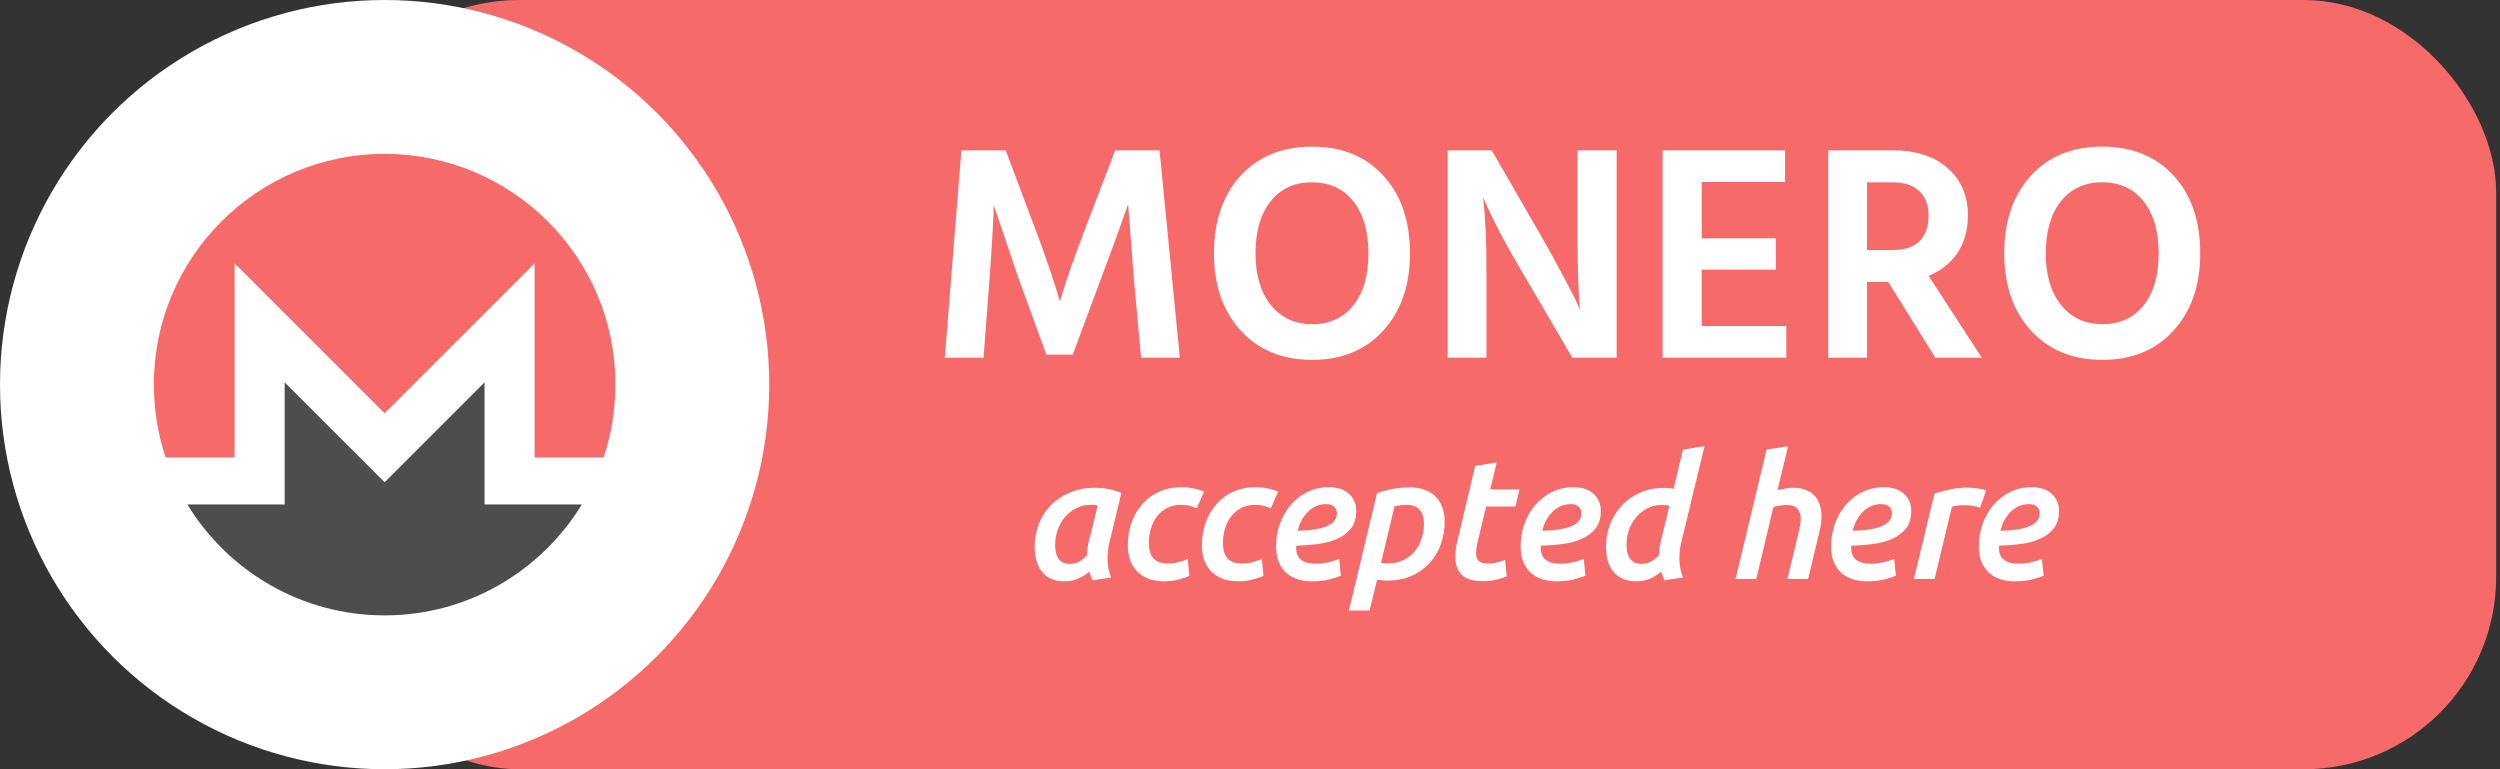
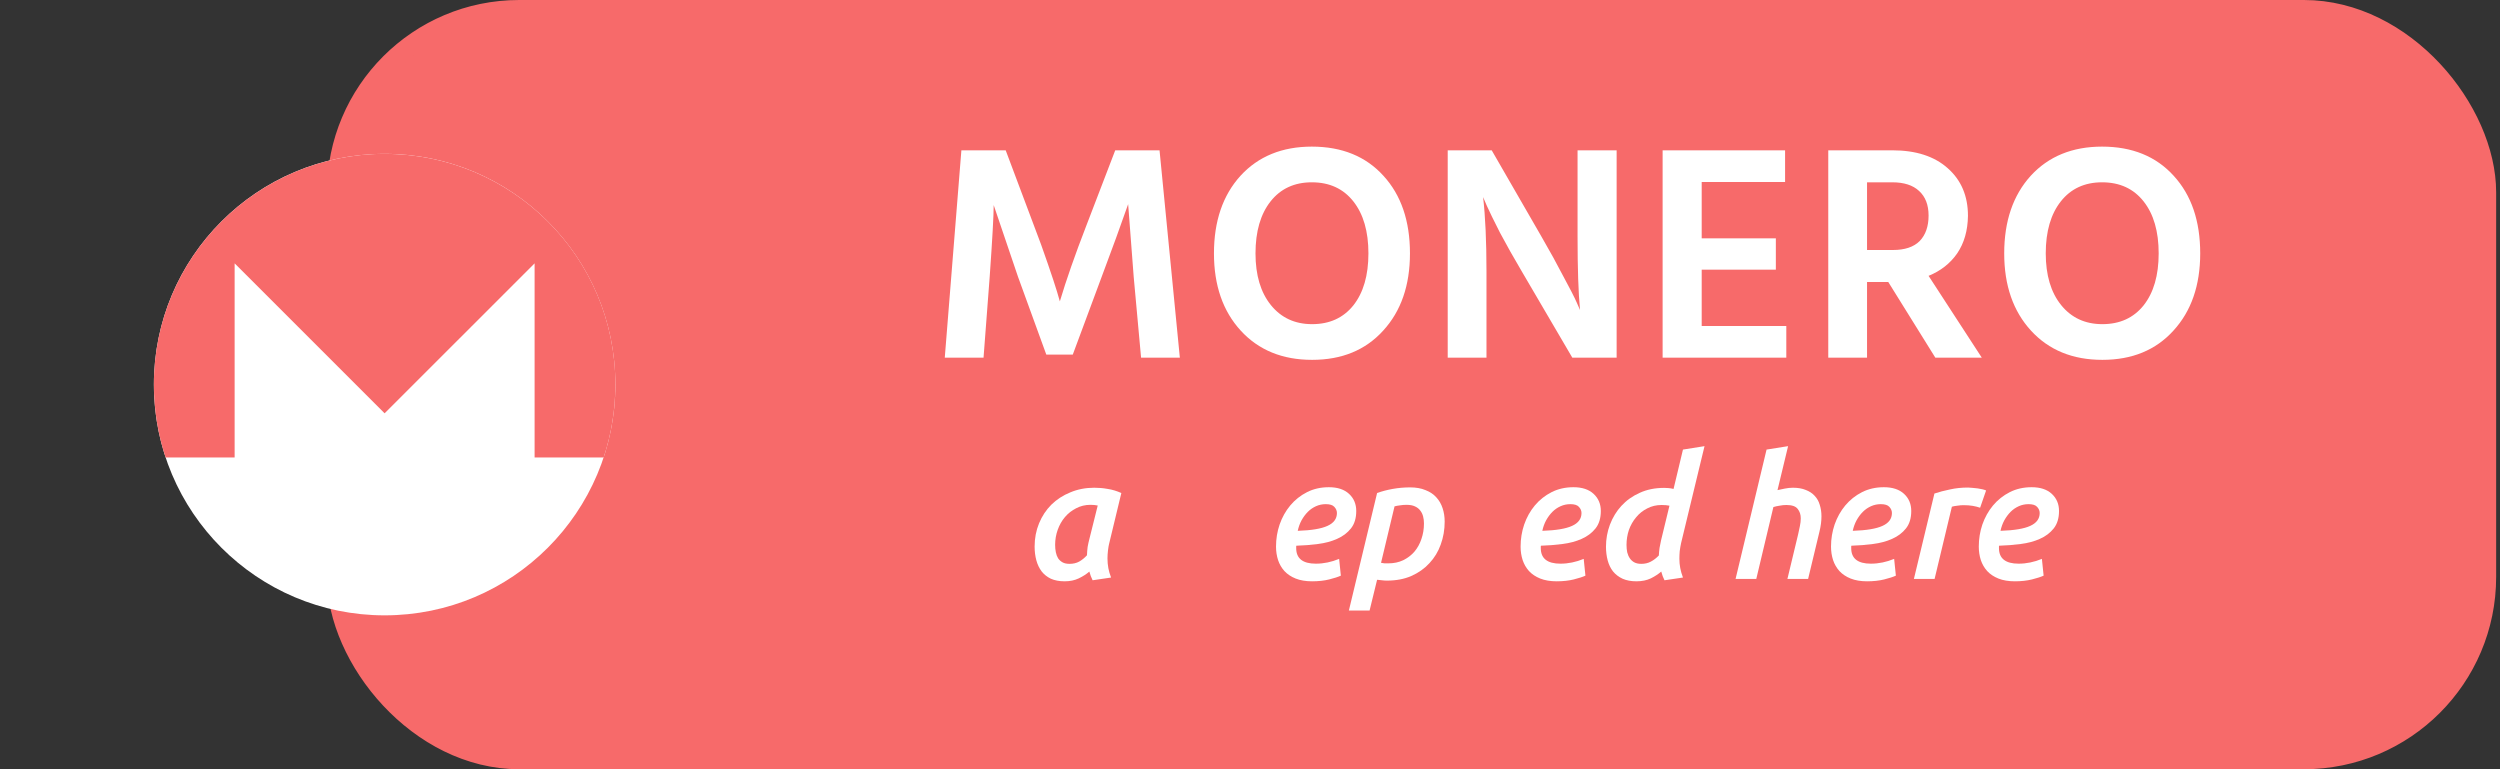
<svg xmlns="http://www.w3.org/2000/svg" width="130" height="40" viewBox="0 0 130 40" fill="none">
  <rect x="0" y="0" width="130" height="40" fill="#333333" stroke="none" />
  <rect x="17.5" y="0.5" width="111.8" height="39" rx="9.5" fill="#F76A6A" stroke="#F76A6A" />
  <path d="M49.128 18.6L49.992 7.816H52.296L53.768 11.736C54.024 12.397 54.264 13.059 54.488 13.72C54.712 14.371 54.872 14.856 54.968 15.176L55.112 15.672C55.443 14.563 55.901 13.251 56.488 11.736L57.992 7.816H60.296L61.352 18.6H59.336L58.952 14.392L58.664 10.616C58.28 11.715 57.822 12.973 57.288 14.392L55.784 18.44H54.408L52.936 14.392L51.672 10.664C51.672 11.187 51.603 12.429 51.464 14.392L51.144 18.6H49.128ZM63.126 13.176C63.126 11.501 63.585 10.157 64.502 9.144C65.43 8.131 66.668 7.624 68.214 7.624C69.782 7.624 71.025 8.131 71.942 9.144C72.86 10.147 73.318 11.491 73.318 13.176C73.318 14.84 72.854 16.179 71.926 17.192C71.009 18.205 69.777 18.712 68.23 18.712C66.684 18.712 65.446 18.205 64.518 17.192C63.59 16.179 63.126 14.84 63.126 13.176ZM65.286 13.176C65.286 14.307 65.553 15.203 66.086 15.864C66.62 16.525 67.334 16.856 68.23 16.856C69.137 16.856 69.852 16.531 70.374 15.88C70.897 15.219 71.158 14.317 71.158 13.176C71.158 12.035 70.897 11.133 70.374 10.472C69.852 9.811 69.132 9.48 68.214 9.48C67.308 9.48 66.593 9.811 66.07 10.472C65.548 11.133 65.286 12.035 65.286 13.176ZM75.281 18.6V7.816H77.569L80.161 12.312C80.588 13.048 80.966 13.736 81.297 14.376C81.638 15.005 81.868 15.453 81.985 15.72L82.161 16.12C82.076 15.235 82.033 13.965 82.033 12.312V7.816H84.065V18.6H81.761L79.137 14.12C78.721 13.416 78.342 12.744 78.001 12.104C77.67 11.453 77.441 10.984 77.313 10.696L77.121 10.248C77.238 11.261 77.297 12.547 77.297 14.104V18.6H75.281ZM88.488 16.952H92.888V18.6H86.456V7.816H92.824V9.464H88.488V12.392H92.344V14.024H88.488V16.952ZM97.086 9.48V13H98.43C99.048 13 99.512 12.845 99.822 12.536C100.131 12.216 100.286 11.773 100.286 11.208C100.286 10.653 100.12 10.227 99.79 9.928C99.47 9.629 99.006 9.48 98.398 9.48H97.086ZM100.638 18.6L98.19 14.664H97.086V18.6H95.07V7.816H98.398C99.624 7.816 100.584 8.125 101.278 8.744C101.982 9.363 102.334 10.189 102.334 11.224C102.323 11.992 102.136 12.643 101.774 13.176C101.411 13.699 100.915 14.088 100.286 14.344L103.054 18.6H100.638ZM104.219 13.176C104.219 11.501 104.678 10.157 105.595 9.144C106.523 8.131 107.761 7.624 109.307 7.624C110.875 7.624 112.118 8.131 113.035 9.144C113.953 10.147 114.411 11.491 114.411 13.176C114.411 14.84 113.947 16.179 113.019 17.192C112.102 18.205 110.87 18.712 109.323 18.712C107.777 18.712 106.539 18.205 105.611 17.192C104.683 16.179 104.219 14.84 104.219 13.176ZM106.379 13.176C106.379 14.307 106.646 15.203 107.179 15.864C107.713 16.525 108.427 16.856 109.323 16.856C110.23 16.856 110.945 16.531 111.467 15.88C111.99 15.219 112.251 14.317 112.251 13.176C112.251 12.035 111.99 11.133 111.467 10.472C110.945 9.811 110.225 9.48 109.307 9.48C108.401 9.48 107.686 9.811 107.163 10.472C106.641 11.133 106.379 12.035 106.379 13.176Z" fill="white" />
-   <circle cx="20" cy="20" r="20" fill="white" />
  <g clip-path="url(#clip0_257_253)">
    <path d="M32 19.999C32 26.625 26.628 31.998 20.001 31.998C13.373 31.998 8.001 26.625 8.001 19.999C8.001 13.372 13.373 8 20.001 8C26.628 8 32 13.372 32 19.999Z" fill="white" />
    <path d="M20 8C13.375 8 7.994 13.38 8.002 19.998C8.004 21.323 8.215 22.596 8.611 23.788H12.201V13.694L20 21.492L27.799 13.694V23.788H31.39C31.787 22.597 31.997 21.323 31.999 19.999C32.011 13.373 26.626 8.002 20 8.002V8Z" fill="#F76A6A" />
-     <path d="M18.206 23.285L14.803 19.882V26.233H12.201L9.745 26.233C11.851 29.689 15.658 32 20 32C24.342 32 28.149 29.688 30.255 26.233H25.196V19.882L21.793 23.285L20 25.078L18.206 23.285H18.206Z" fill="#4D4D4D" />
  </g>
  <path d="M57.669 28.297C57.652 28.363 57.634 28.469 57.616 28.617C57.598 28.766 57.589 28.905 57.589 29.036C57.589 29.208 57.604 29.377 57.634 29.543C57.664 29.703 57.711 29.866 57.776 30.032L56.816 30.174C56.744 30.032 56.688 29.881 56.647 29.721C56.498 29.851 56.314 29.97 56.095 30.076C55.881 30.177 55.638 30.228 55.365 30.228C55.087 30.228 54.846 30.183 54.645 30.094C54.449 29.999 54.289 29.872 54.164 29.712C54.04 29.546 53.948 29.353 53.889 29.134C53.83 28.914 53.8 28.677 53.8 28.422C53.8 27.989 53.877 27.586 54.031 27.212C54.185 26.838 54.399 26.515 54.672 26.242C54.95 25.97 55.279 25.756 55.659 25.602C56.039 25.442 56.454 25.362 56.904 25.362C57.136 25.362 57.367 25.382 57.598 25.424C57.836 25.459 58.073 25.531 58.31 25.637L57.669 28.297ZM57.082 26.287C56.97 26.263 56.842 26.251 56.7 26.251C56.433 26.251 56.187 26.311 55.962 26.429C55.736 26.542 55.54 26.696 55.374 26.892C55.214 27.081 55.09 27.301 55.001 27.55C54.912 27.799 54.867 28.06 54.867 28.333C54.867 28.469 54.879 28.597 54.903 28.715C54.927 28.834 54.965 28.938 55.019 29.027C55.078 29.116 55.155 29.187 55.25 29.24C55.345 29.294 55.466 29.32 55.615 29.32C55.804 29.32 55.97 29.282 56.113 29.205C56.261 29.122 56.397 29.012 56.522 28.875C56.528 28.721 56.54 28.576 56.557 28.44C56.581 28.303 56.611 28.167 56.647 28.03L57.082 26.287Z" fill="white" />
-   <path d="M58.645 28.342C58.645 27.939 58.707 27.556 58.831 27.194C58.962 26.826 59.146 26.506 59.383 26.233C59.62 25.955 59.911 25.735 60.255 25.575C60.599 25.415 60.99 25.335 61.429 25.335C61.66 25.335 61.871 25.356 62.061 25.397C62.256 25.433 62.44 25.489 62.612 25.566L62.23 26.429C62.123 26.382 62.004 26.34 61.874 26.305C61.743 26.269 61.583 26.251 61.393 26.251C61.138 26.251 60.907 26.305 60.7 26.411C60.498 26.512 60.326 26.651 60.184 26.829C60.041 27.007 59.931 27.218 59.855 27.461C59.777 27.704 59.739 27.962 59.739 28.235C59.739 28.389 59.754 28.532 59.783 28.662C59.819 28.787 59.872 28.899 59.943 29C60.02 29.095 60.124 29.169 60.255 29.222C60.385 29.276 60.548 29.302 60.744 29.302C60.946 29.302 61.138 29.276 61.322 29.222C61.512 29.169 61.657 29.116 61.758 29.062L61.847 29.943C61.711 30.008 61.53 30.07 61.304 30.13C61.079 30.195 60.824 30.228 60.539 30.228C60.213 30.228 59.931 30.18 59.694 30.085C59.457 29.985 59.258 29.851 59.098 29.685C58.944 29.513 58.828 29.314 58.751 29.089C58.68 28.858 58.645 28.609 58.645 28.342Z" fill="white" />
-   <path d="M62.499 28.342C62.499 27.939 62.561 27.556 62.685 27.194C62.816 26.826 63 26.506 63.237 26.233C63.474 25.955 63.765 25.735 64.109 25.575C64.453 25.415 64.844 25.335 65.283 25.335C65.514 25.335 65.725 25.356 65.915 25.397C66.11 25.433 66.294 25.489 66.466 25.566L66.084 26.429C65.977 26.382 65.858 26.34 65.728 26.305C65.597 26.269 65.437 26.251 65.248 26.251C64.993 26.251 64.761 26.305 64.554 26.411C64.352 26.512 64.18 26.651 64.038 26.829C63.895 27.007 63.786 27.218 63.709 27.461C63.631 27.704 63.593 27.962 63.593 28.235C63.593 28.389 63.608 28.532 63.637 28.662C63.673 28.787 63.726 28.899 63.797 29C63.875 29.095 63.978 29.169 64.109 29.222C64.239 29.276 64.402 29.302 64.598 29.302C64.8 29.302 64.993 29.276 65.176 29.222C65.366 29.169 65.511 29.116 65.612 29.062L65.701 29.943C65.565 30.008 65.384 30.07 65.159 30.13C64.933 30.195 64.678 30.228 64.394 30.228C64.067 30.228 63.786 30.18 63.548 30.085C63.311 29.985 63.112 29.851 62.952 29.685C62.798 29.513 62.682 29.314 62.605 29.089C62.534 28.858 62.499 28.609 62.499 28.342Z" fill="white" />
  <path d="M66.353 28.422C66.353 28.024 66.415 27.642 66.54 27.274C66.67 26.901 66.854 26.572 67.091 26.287C67.334 25.996 67.625 25.765 67.963 25.593C68.301 25.421 68.68 25.335 69.102 25.335C69.552 25.335 69.902 25.451 70.151 25.682C70.4 25.913 70.525 26.21 70.525 26.572C70.525 26.945 70.433 27.248 70.249 27.479C70.065 27.71 69.825 27.891 69.528 28.021C69.238 28.152 68.906 28.241 68.532 28.288C68.165 28.336 67.791 28.366 67.411 28.377C67.405 28.389 67.402 28.401 67.402 28.413L67.402 28.502C67.402 29.041 67.743 29.311 68.425 29.311C68.829 29.311 69.232 29.228 69.635 29.062L69.724 29.934C69.582 29.999 69.38 30.065 69.119 30.13C68.858 30.195 68.562 30.228 68.23 30.228C67.898 30.228 67.613 30.18 67.376 30.085C67.138 29.99 66.943 29.86 66.789 29.694C66.64 29.528 66.531 29.338 66.46 29.125C66.388 28.905 66.353 28.671 66.353 28.422ZM68.941 26.216C68.763 26.216 68.594 26.251 68.434 26.322C68.274 26.394 68.132 26.491 68.007 26.616C67.883 26.741 67.773 26.889 67.678 27.061C67.589 27.227 67.524 27.408 67.483 27.603C68.194 27.58 68.71 27.494 69.03 27.345C69.356 27.197 69.52 26.975 69.52 26.678C69.52 26.56 69.475 26.453 69.386 26.358C69.303 26.263 69.155 26.216 68.941 26.216Z" fill="white" />
  <path d="M71.814 29.267C71.873 29.279 71.935 29.288 72 29.294C72.066 29.294 72.131 29.294 72.196 29.294C72.481 29.294 72.736 29.24 72.961 29.134C73.192 29.021 73.388 28.872 73.548 28.689C73.708 28.499 73.83 28.279 73.913 28.03C74.002 27.775 74.046 27.506 74.046 27.221C74.046 27.09 74.031 26.969 74.002 26.856C73.972 26.738 73.922 26.634 73.851 26.545C73.785 26.456 73.694 26.385 73.575 26.331C73.462 26.278 73.317 26.251 73.139 26.251C73.02 26.251 72.908 26.26 72.801 26.278C72.694 26.29 72.599 26.308 72.516 26.331L71.814 29.267ZM75.123 27.123C75.123 27.544 75.055 27.941 74.918 28.315C74.788 28.683 74.592 29.006 74.331 29.285C74.076 29.563 73.762 29.786 73.388 29.952C73.02 30.112 72.596 30.192 72.116 30.192C72.033 30.192 71.947 30.186 71.858 30.174C71.775 30.168 71.692 30.16 71.609 30.148L71.218 31.749L70.141 31.749L71.609 25.637C71.852 25.549 72.122 25.477 72.418 25.424C72.721 25.37 73.023 25.344 73.326 25.344C73.634 25.344 73.901 25.391 74.126 25.486C74.358 25.575 74.544 25.7 74.687 25.86C74.835 26.02 74.945 26.21 75.016 26.429C75.087 26.643 75.123 26.874 75.123 27.123Z" fill="white" />
-   <path d="M76.71 24.223L77.831 24.045L77.493 25.451L79.014 25.451L78.801 26.34L77.28 26.34L76.835 28.182C76.805 28.312 76.784 28.422 76.772 28.511C76.761 28.594 76.755 28.671 76.755 28.742C76.755 28.813 76.761 28.884 76.772 28.956C76.79 29.021 76.82 29.08 76.862 29.134C76.909 29.181 76.974 29.222 77.057 29.258C77.146 29.288 77.265 29.302 77.413 29.302C77.573 29.302 77.727 29.282 77.876 29.24C78.024 29.199 78.154 29.154 78.267 29.107L78.347 29.97C78.211 30.029 78.039 30.085 77.831 30.139C77.624 30.192 77.38 30.219 77.102 30.219C76.592 30.219 76.227 30.109 76.007 29.89C75.788 29.664 75.678 29.359 75.678 28.973C75.678 28.831 75.687 28.686 75.705 28.537C75.729 28.383 75.761 28.22 75.803 28.048L76.71 24.223Z" fill="white" />
  <path d="M79.071 28.422C79.071 28.024 79.133 27.642 79.258 27.274C79.388 26.901 79.572 26.572 79.809 26.287C80.052 25.996 80.343 25.765 80.681 25.593C81.019 25.421 81.399 25.335 81.82 25.335C82.27 25.335 82.62 25.451 82.869 25.682C83.118 25.913 83.243 26.21 83.243 26.572C83.243 26.945 83.151 27.248 82.967 27.479C82.783 27.71 82.543 27.891 82.247 28.021C81.956 28.152 81.624 28.241 81.25 28.288C80.883 28.336 80.509 28.366 80.129 28.377C80.124 28.389 80.121 28.401 80.121 28.413L80.121 28.502C80.121 29.041 80.462 29.311 81.144 29.311C81.547 29.311 81.95 29.228 82.353 29.062L82.442 29.934C82.3 29.999 82.098 30.065 81.838 30.13C81.576 30.195 81.28 30.228 80.948 30.228C80.616 30.228 80.331 30.18 80.094 30.085C79.857 29.99 79.661 29.86 79.507 29.694C79.359 29.528 79.249 29.338 79.178 29.125C79.106 28.905 79.071 28.671 79.071 28.422ZM81.66 26.216C81.482 26.216 81.313 26.251 81.153 26.322C80.992 26.394 80.85 26.491 80.725 26.616C80.601 26.741 80.491 26.889 80.396 27.061C80.307 27.227 80.242 27.408 80.201 27.603C80.912 27.58 81.428 27.494 81.749 27.345C82.075 27.197 82.238 26.975 82.238 26.678C82.238 26.56 82.193 26.453 82.104 26.358C82.021 26.263 81.873 26.216 81.66 26.216Z" fill="white" />
  <path d="M85.095 30.228C84.816 30.228 84.576 30.183 84.374 30.094C84.172 29.999 84.006 29.872 83.876 29.712C83.751 29.552 83.659 29.362 83.6 29.142C83.541 28.923 83.511 28.686 83.511 28.431C83.511 28.033 83.579 27.651 83.716 27.283C83.858 26.91 84.057 26.583 84.312 26.305C84.573 26.02 84.89 25.795 85.264 25.628C85.637 25.456 86.061 25.37 86.536 25.37C86.595 25.37 86.666 25.373 86.749 25.379C86.832 25.385 86.924 25.4 87.025 25.424L87.514 23.378L88.635 23.2L87.416 28.244C87.387 28.38 87.363 28.52 87.345 28.662C87.334 28.798 87.328 28.929 87.328 29.053C87.328 29.213 87.342 29.374 87.372 29.534C87.402 29.694 87.449 29.86 87.514 30.032L86.554 30.174C86.488 30.05 86.432 29.898 86.385 29.721C86.236 29.851 86.055 29.97 85.842 30.076C85.628 30.177 85.379 30.228 85.095 30.228ZM86.812 26.296C86.699 26.272 86.562 26.26 86.402 26.26C86.13 26.26 85.88 26.319 85.655 26.438C85.43 26.551 85.237 26.705 85.077 26.901C84.917 27.09 84.792 27.31 84.703 27.559C84.62 27.808 84.579 28.066 84.579 28.333C84.579 28.469 84.591 28.597 84.614 28.715C84.644 28.834 84.688 28.938 84.748 29.027C84.807 29.116 84.884 29.187 84.979 29.24C85.08 29.294 85.201 29.32 85.344 29.32C85.534 29.32 85.7 29.282 85.842 29.205C85.99 29.128 86.13 29.021 86.26 28.884C86.266 28.76 86.278 28.629 86.296 28.493C86.319 28.357 86.346 28.223 86.376 28.093L86.812 26.296Z" fill="white" />
  <path d="M90.25 30.103L91.861 23.378L92.981 23.2L92.43 25.486C92.549 25.456 92.676 25.43 92.812 25.406C92.955 25.377 93.094 25.362 93.231 25.362C93.492 25.362 93.714 25.4 93.898 25.477C94.088 25.549 94.242 25.649 94.36 25.78C94.485 25.91 94.574 26.067 94.627 26.251C94.686 26.435 94.716 26.634 94.716 26.847C94.716 27.102 94.68 27.372 94.609 27.657L94.022 30.103L92.946 30.103L93.506 27.772C93.536 27.636 93.566 27.497 93.595 27.354C93.625 27.212 93.64 27.078 93.64 26.954C93.64 26.758 93.586 26.595 93.48 26.465C93.379 26.328 93.183 26.26 92.892 26.26C92.774 26.26 92.655 26.272 92.537 26.296C92.418 26.314 92.311 26.337 92.216 26.367L91.327 30.103L90.25 30.103Z" fill="white" />
  <path d="M95.213 28.422C95.213 28.024 95.276 27.642 95.4 27.274C95.531 26.901 95.715 26.572 95.952 26.287C96.195 25.996 96.486 25.765 96.823 25.593C97.162 25.421 97.541 25.335 97.962 25.335C98.413 25.335 98.763 25.451 99.012 25.682C99.261 25.913 99.385 26.21 99.385 26.572C99.385 26.945 99.294 27.248 99.11 27.479C98.926 27.71 98.686 27.891 98.389 28.021C98.099 28.152 97.766 28.241 97.393 28.288C97.025 28.336 96.651 28.366 96.272 28.377C96.266 28.389 96.263 28.401 96.263 28.413L96.263 28.502C96.263 29.041 96.604 29.311 97.286 29.311C97.689 29.311 98.093 29.228 98.496 29.062L98.585 29.934C98.443 29.999 98.241 30.065 97.98 30.13C97.719 30.195 97.422 30.228 97.09 30.228C96.758 30.228 96.474 30.18 96.236 30.085C95.999 29.99 95.803 29.86 95.649 29.694C95.501 29.528 95.391 29.338 95.32 29.125C95.249 28.905 95.213 28.671 95.213 28.422ZM97.802 26.216C97.624 26.216 97.455 26.251 97.295 26.322C97.135 26.394 96.993 26.491 96.868 26.616C96.743 26.741 96.634 26.889 96.539 27.061C96.45 27.227 96.385 27.408 96.343 27.603C97.055 27.58 97.571 27.494 97.891 27.345C98.217 27.197 98.38 26.975 98.38 26.678C98.38 26.56 98.336 26.453 98.247 26.358C98.164 26.263 98.016 26.216 97.802 26.216Z" fill="white" />
  <path d="M102.966 26.402C102.847 26.361 102.719 26.328 102.583 26.305C102.447 26.281 102.286 26.269 102.103 26.269C102.002 26.269 101.895 26.278 101.782 26.296C101.67 26.308 101.575 26.325 101.498 26.349L100.599 30.103L99.523 30.103L100.59 25.664C100.839 25.581 101.109 25.51 101.4 25.451C101.69 25.385 102.005 25.353 102.343 25.353C102.414 25.353 102.494 25.359 102.583 25.37C102.672 25.377 102.758 25.385 102.841 25.397C102.93 25.409 103.01 25.424 103.081 25.442C103.158 25.459 103.224 25.48 103.277 25.504L102.966 26.402Z" fill="white" />
  <path d="M102.897 28.422C102.897 28.024 102.959 27.642 103.083 27.274C103.214 26.901 103.398 26.572 103.635 26.287C103.878 25.996 104.169 25.765 104.507 25.593C104.845 25.421 105.224 25.335 105.645 25.335C106.096 25.335 106.446 25.451 106.695 25.682C106.944 25.913 107.069 26.21 107.069 26.572C107.069 26.945 106.977 27.248 106.793 27.479C106.609 27.71 106.369 27.891 106.072 28.021C105.782 28.152 105.45 28.241 105.076 28.288C104.708 28.336 104.335 28.366 103.955 28.377C103.949 28.389 103.946 28.401 103.946 28.413L103.946 28.502C103.946 29.041 104.287 29.311 104.969 29.311C105.373 29.311 105.776 29.228 106.179 29.062L106.268 29.934C106.126 29.999 105.924 30.065 105.663 30.13C105.402 30.195 105.106 30.228 104.774 30.228C104.442 30.228 104.157 30.18 103.92 30.085C103.682 29.99 103.487 29.86 103.333 29.694C103.184 29.528 103.075 29.338 103.003 29.125C102.932 28.905 102.897 28.671 102.897 28.422ZM105.485 26.216C105.307 26.216 105.138 26.251 104.978 26.322C104.818 26.394 104.676 26.491 104.551 26.616C104.427 26.741 104.317 26.889 104.222 27.061C104.133 27.227 104.068 27.408 104.026 27.603C104.738 27.58 105.254 27.494 105.574 27.345C105.9 27.197 106.064 26.975 106.064 26.678C106.064 26.56 106.019 26.453 105.93 26.358C105.847 26.263 105.699 26.216 105.485 26.216Z" fill="white" />
  <defs>
    <clipPath id="clip0_257_253">
      <rect width="24" height="24" fill="white" transform="translate(8 8)" />
    </clipPath>
  </defs>
</svg>